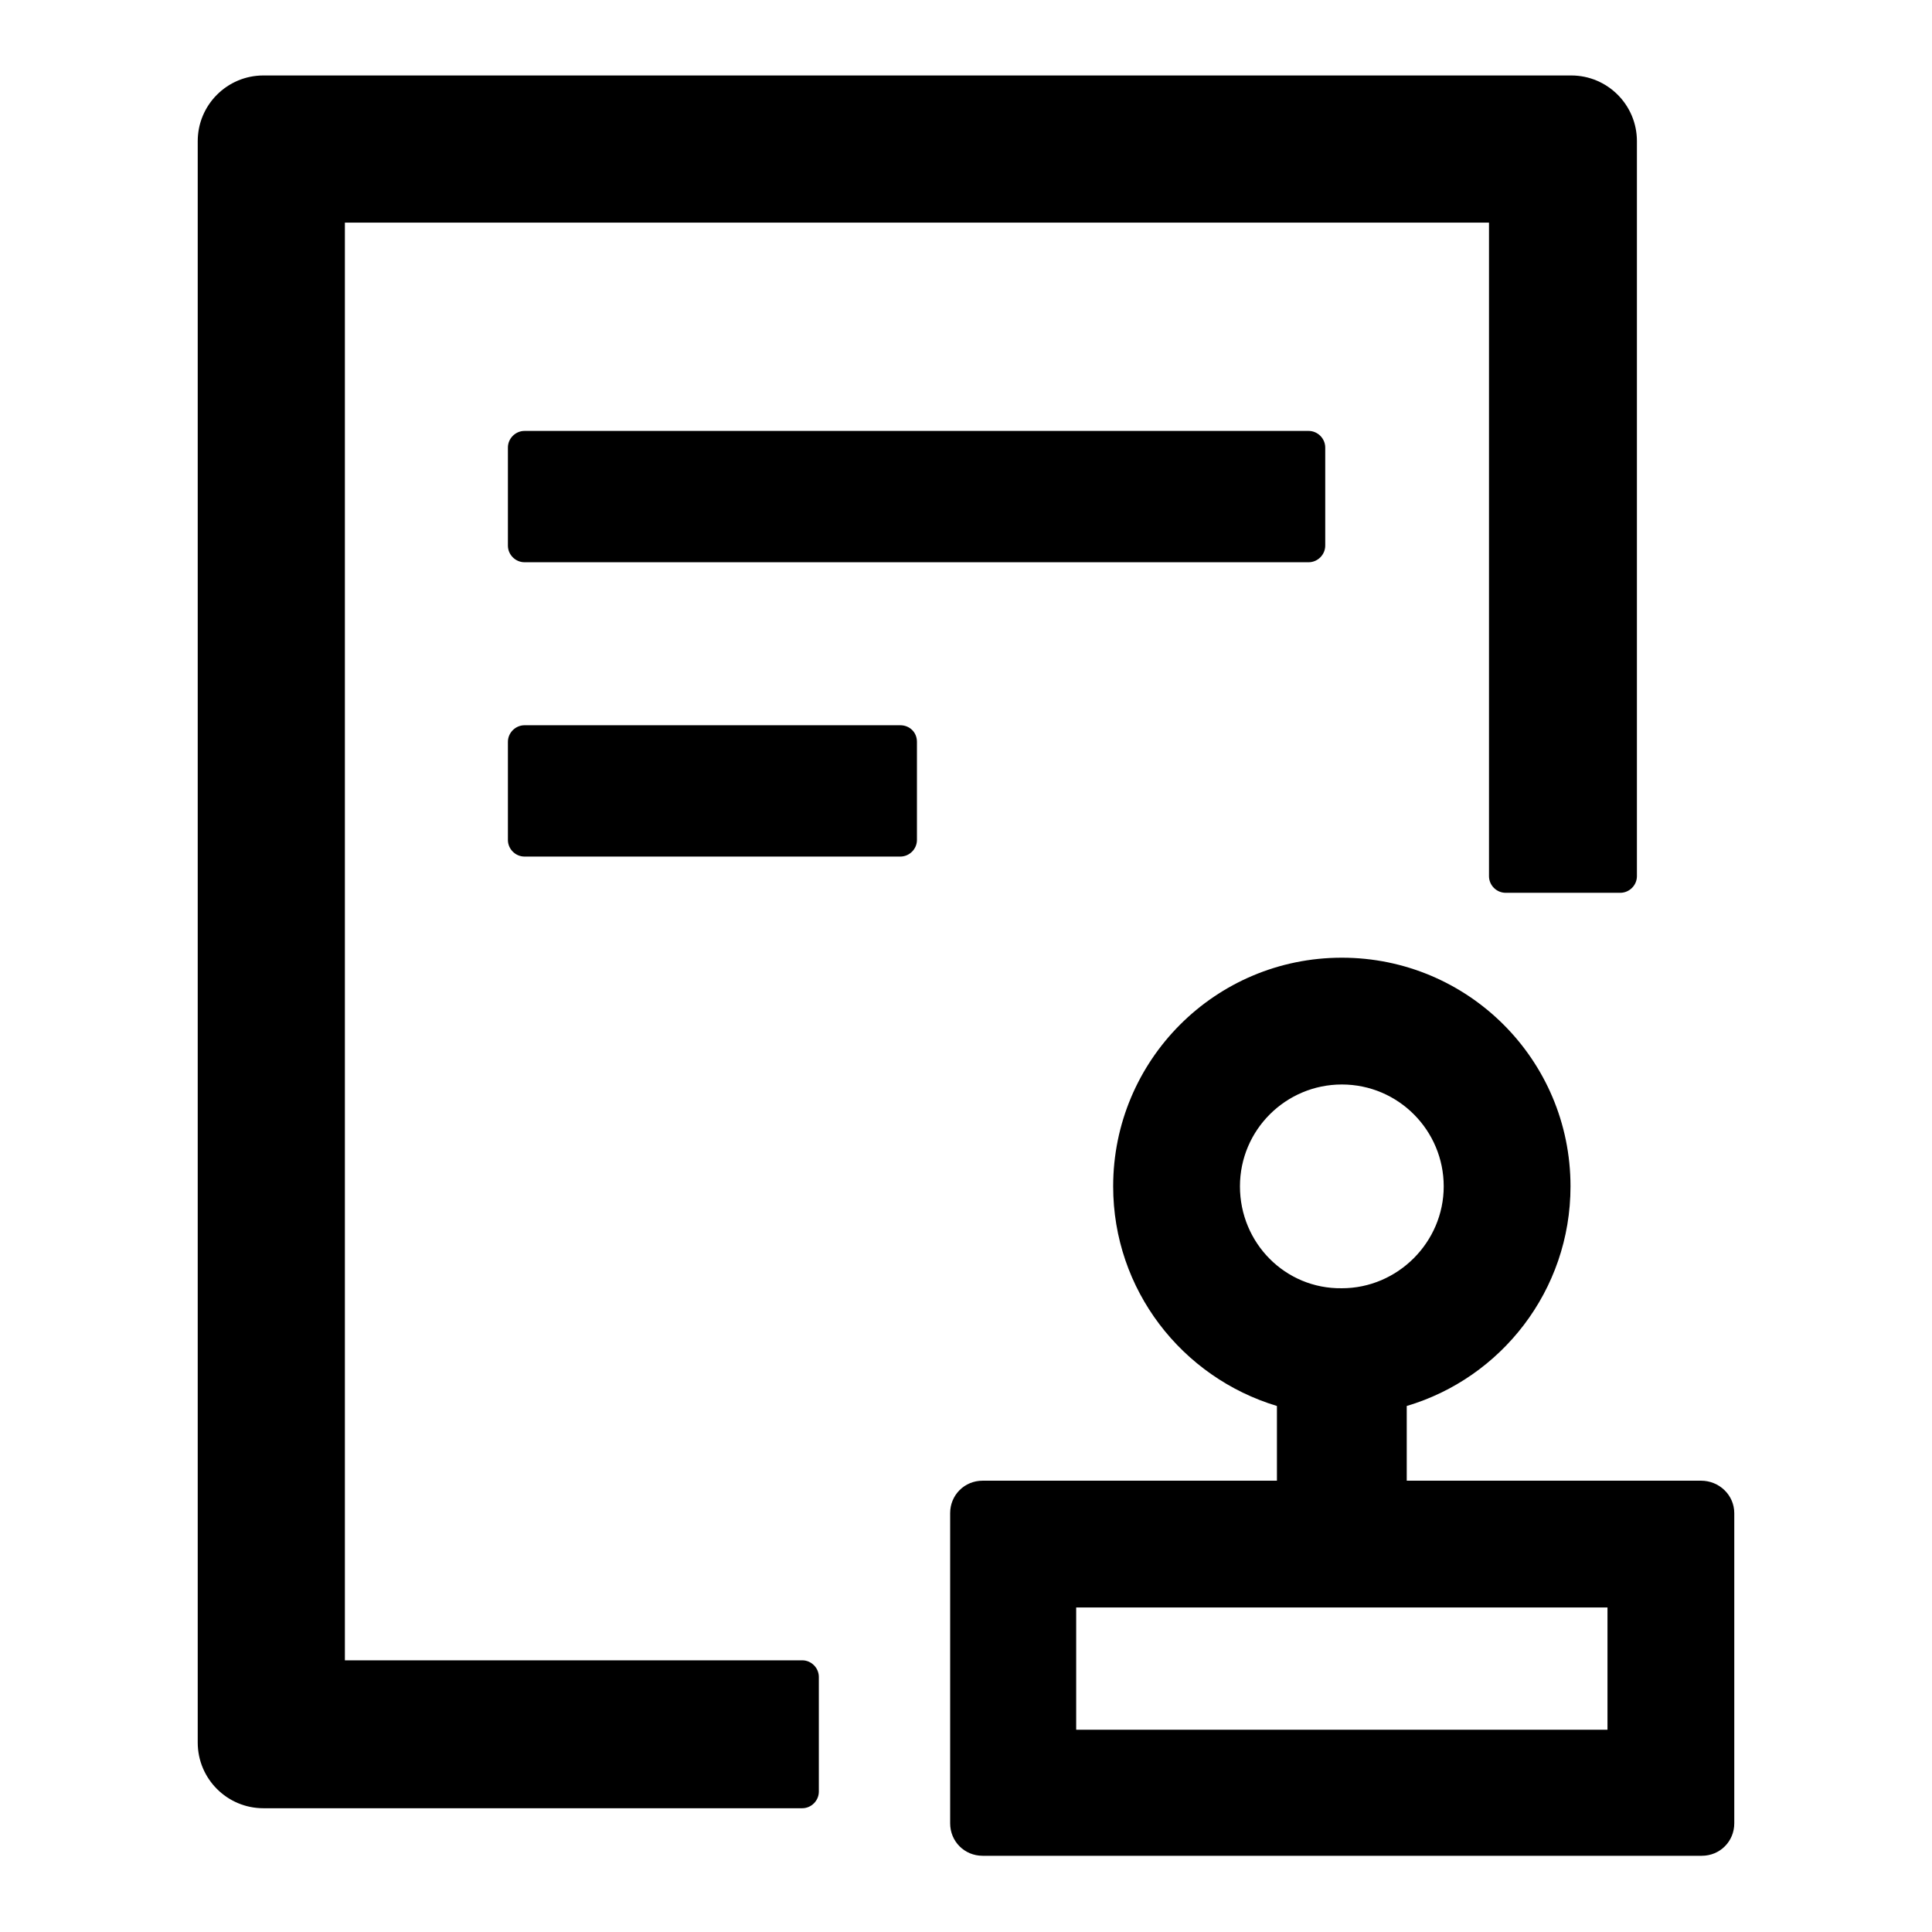
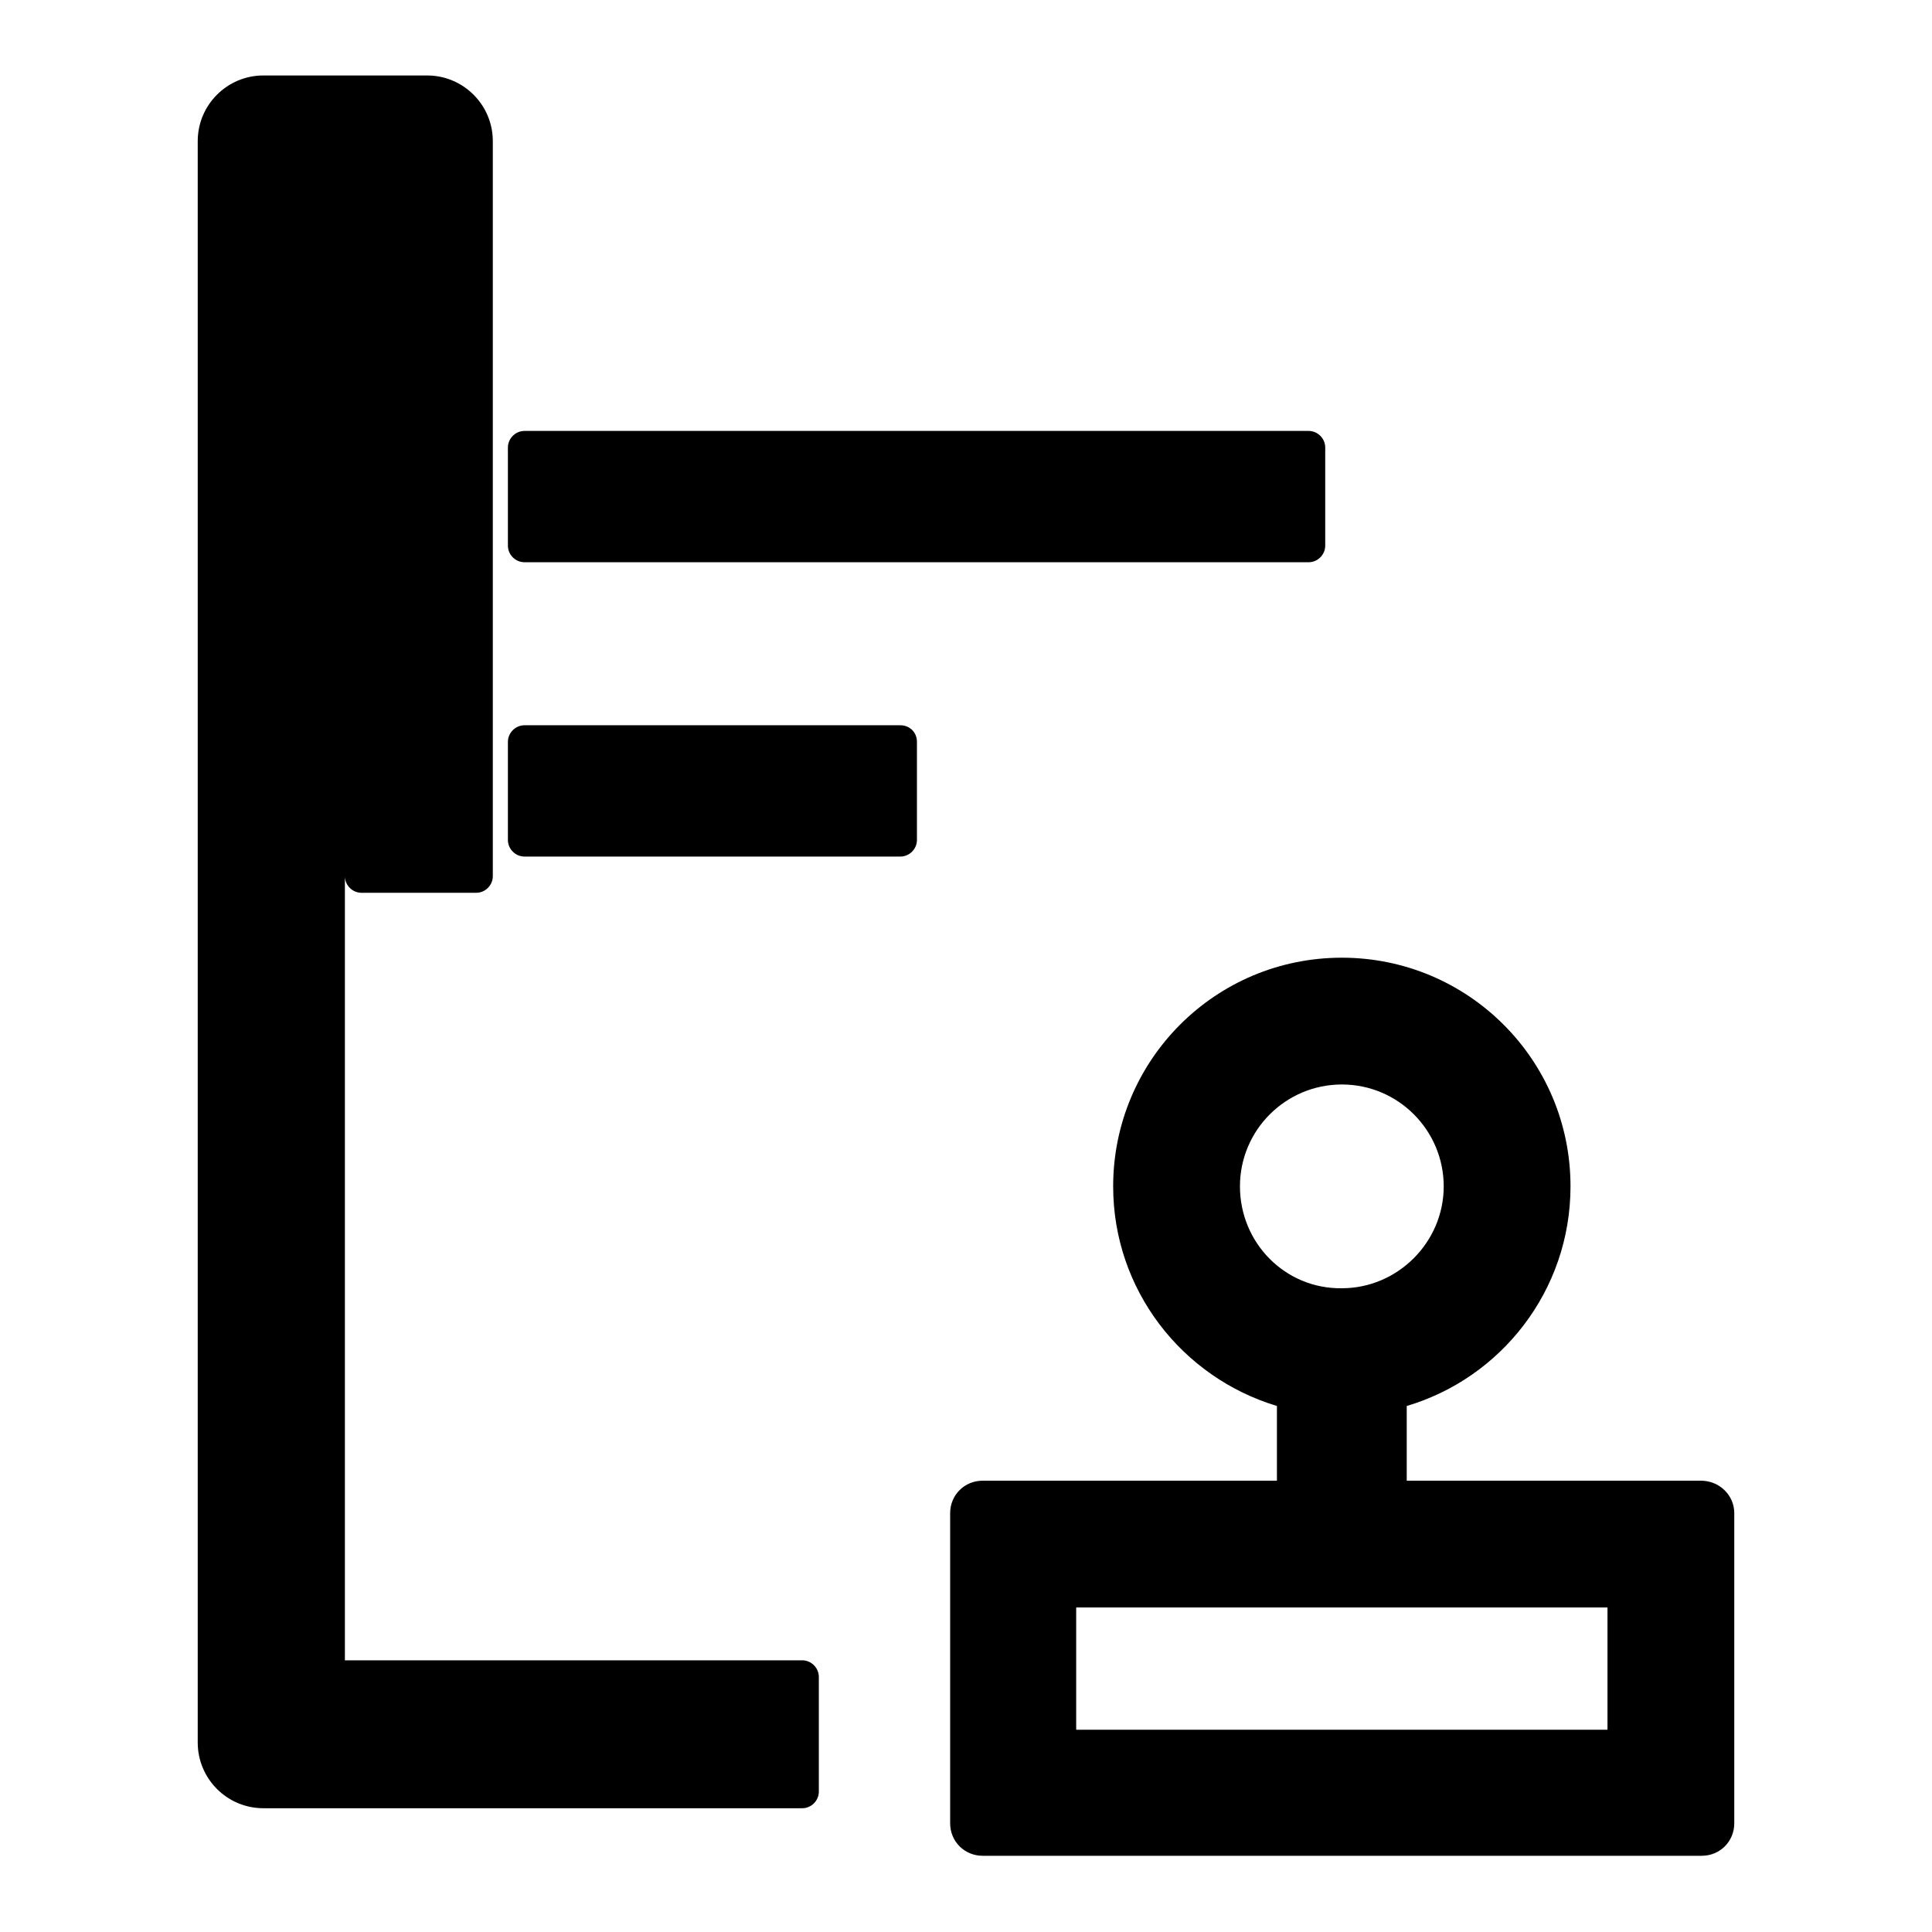
<svg xmlns="http://www.w3.org/2000/svg" version="1.1" x="0px" y="0px" viewBox="0 0 256 256" enable-background="new 0 0 256 256" xml:space="preserve">
  <g>
-     <path fill="#000000" d="M69.5,57.1c-1.2,0-2.2,1-2.2,2.2v13c0,1.2,1,2.2,2.2,2.2h103.9c1.2,0,2.2-1,2.2-2.2v-13 c0-1.2-1-2.2-2.2-2.2H69.5z M119.3,96.1H69.5c-1.2,0-2.2,1-2.2,2.2v13c0,1.2,1,2.2,2.2,2.2h49.8c1.2,0,2.2-1,2.2-2.2v-13 C121.5,97,120.5,96.1,119.3,96.1z M106.3,220H45.7V29.5h151.6v86.6c0,1.2,1,2.2,2.2,2.2h15.2c1.2,0,2.2-1,2.2-2.2V18.7 c0-4.8-3.9-8.7-8.7-8.7H34.9c-4.8,0-8.7,3.9-8.7,8.7v212.2c0,4.8,3.9,8.7,8.7,8.7h71.4c1.2,0,2.2-1,2.2-2.2v-15.2 C108.5,221,107.5,220,106.3,220z M225.4,196.2h-39v-9.9c12.5-3.7,21.7-15.3,21.7-29.1c0-16.8-13.6-30.3-30.3-30.3 c-16.8,0-30.3,13.6-30.3,30.3c0,13.7,9.1,25.3,21.7,29.1v9.9h-39c-2.4,0-4.3,1.9-4.3,4.3v41.1c0,2.4,1.9,4.3,4.3,4.3h95.3 c2.4,0,4.3-1.9,4.3-4.3v-41.1C229.8,198.1,227.8,196.2,225.4,196.2z M164.3,157.2c0-7.5,6.1-13.5,13.5-13.5 c7.5,0,13.5,6.1,13.5,13.5s-6.1,13.5-13.5,13.5C170.3,170.8,164.3,164.7,164.3,157.2z M213,229.2h-70.4V213H213V229.2z" />
+     <path fill="#000000" d="M69.5,57.1c-1.2,0-2.2,1-2.2,2.2v13c0,1.2,1,2.2,2.2,2.2h103.9c1.2,0,2.2-1,2.2-2.2v-13 c0-1.2-1-2.2-2.2-2.2H69.5z M119.3,96.1H69.5c-1.2,0-2.2,1-2.2,2.2v13c0,1.2,1,2.2,2.2,2.2h49.8c1.2,0,2.2-1,2.2-2.2v-13 C121.5,97,120.5,96.1,119.3,96.1z M106.3,220H45.7V29.5v86.6c0,1.2,1,2.2,2.2,2.2h15.2c1.2,0,2.2-1,2.2-2.2V18.7 c0-4.8-3.9-8.7-8.7-8.7H34.9c-4.8,0-8.7,3.9-8.7,8.7v212.2c0,4.8,3.9,8.7,8.7,8.7h71.4c1.2,0,2.2-1,2.2-2.2v-15.2 C108.5,221,107.5,220,106.3,220z M225.4,196.2h-39v-9.9c12.5-3.7,21.7-15.3,21.7-29.1c0-16.8-13.6-30.3-30.3-30.3 c-16.8,0-30.3,13.6-30.3,30.3c0,13.7,9.1,25.3,21.7,29.1v9.9h-39c-2.4,0-4.3,1.9-4.3,4.3v41.1c0,2.4,1.9,4.3,4.3,4.3h95.3 c2.4,0,4.3-1.9,4.3-4.3v-41.1C229.8,198.1,227.8,196.2,225.4,196.2z M164.3,157.2c0-7.5,6.1-13.5,13.5-13.5 c7.5,0,13.5,6.1,13.5,13.5s-6.1,13.5-13.5,13.5C170.3,170.8,164.3,164.7,164.3,157.2z M213,229.2h-70.4V213H213V229.2z" />
  </g>
</svg>